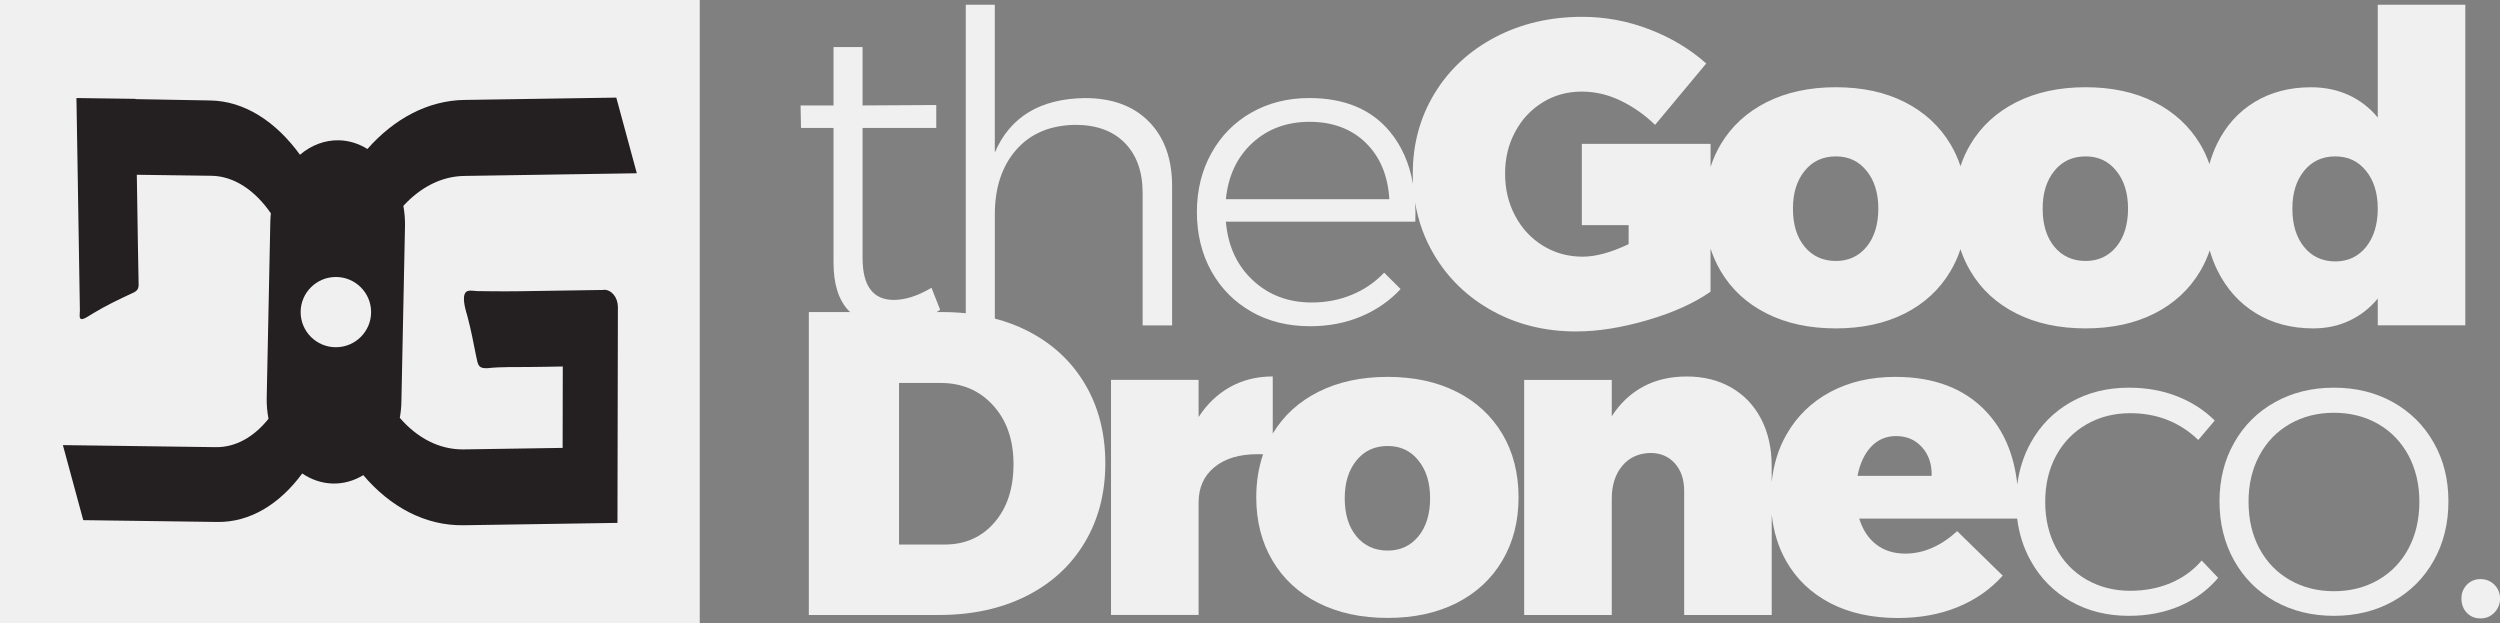
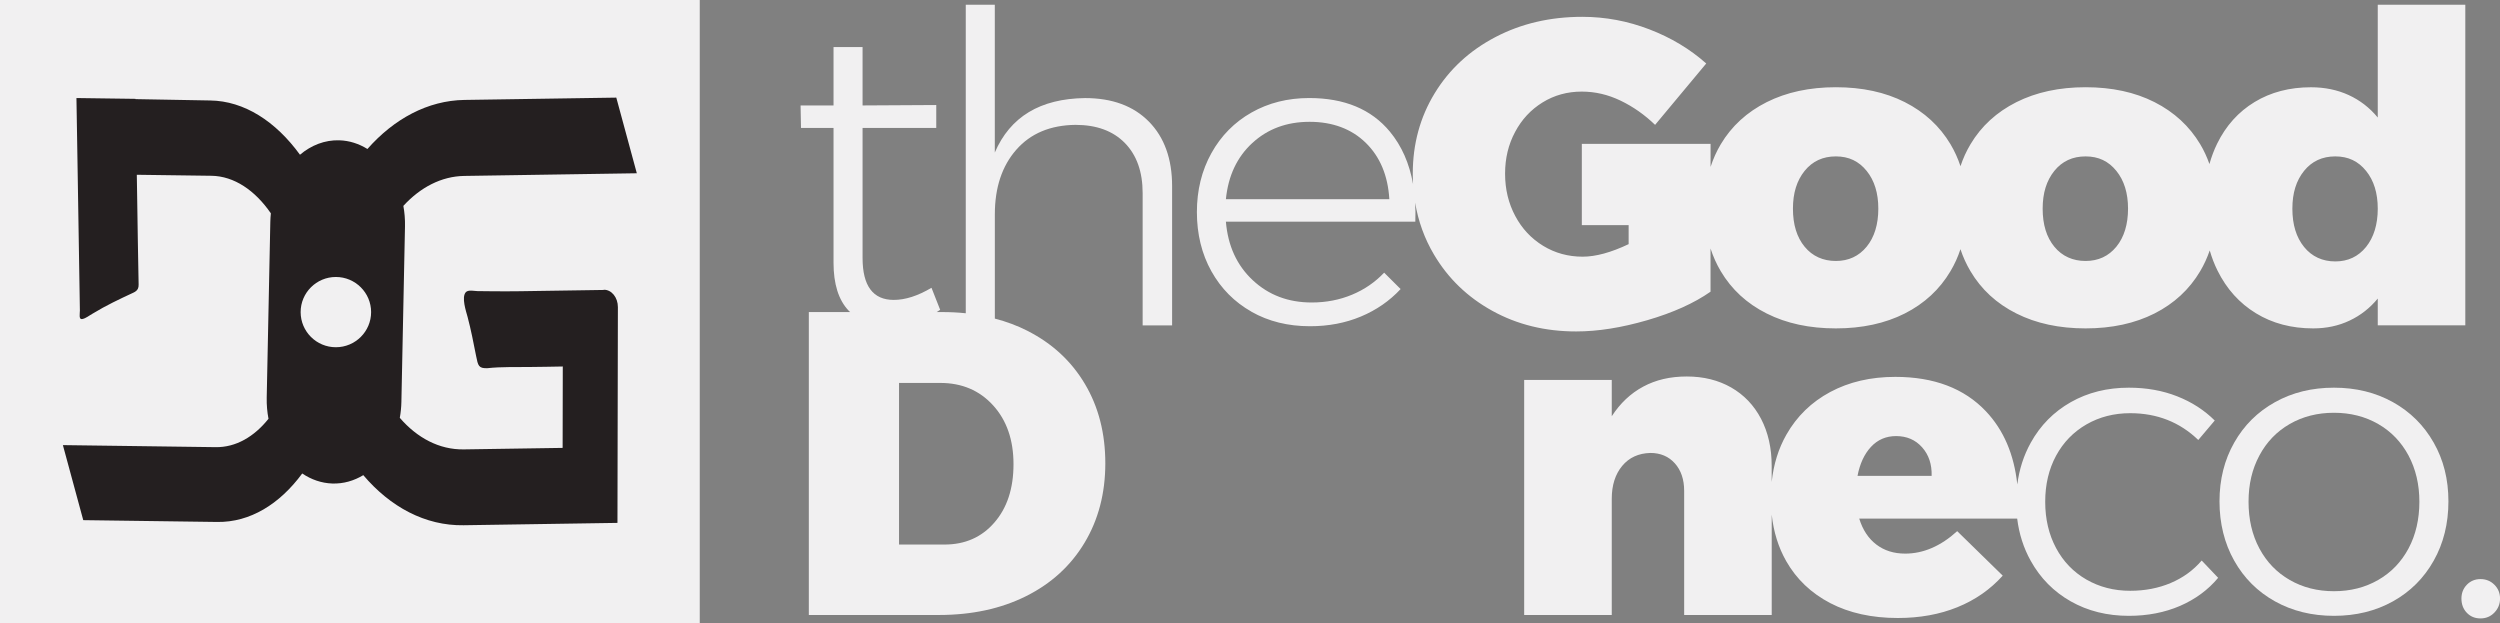
<svg xmlns="http://www.w3.org/2000/svg" width="682" height="170" viewBox="0 0 682 170" fill="none">
  <rect x="0" y="0" width="682" height="170" fill="#808080" stroke="none" />
  <g clip-path="url(#clip0_0_55)">
    <path d="M341.407 85.047C346.055 87.68 351.378 88.996 357.368 88.996C362.417 88.996 367.044 88.112 371.269 86.343C375.484 84.574 379.097 82.078 382.086 78.856L377.597 74.381C375.146 76.971 372.23 78.982 368.84 80.393C365.449 81.804 361.783 82.52 357.843 82.52C351.452 82.52 346.097 80.499 341.755 76.445C337.424 72.401 334.974 67.073 334.424 60.471H386.1C386.164 58.671 386.153 56.944 386.047 55.28C386.903 60.366 388.604 65.083 391.181 69.432C395.037 75.96 400.361 81.088 407.142 84.816C413.924 88.554 421.53 90.418 429.97 90.418C435.885 90.418 442.35 89.396 449.364 87.353C456.378 85.311 462.135 82.72 466.635 79.572V67.789C467.343 69.969 468.262 72.033 469.413 73.97C472.371 78.961 476.543 82.815 481.952 85.521C487.35 88.238 493.645 89.586 500.818 89.586C507.99 89.586 514.254 88.227 519.621 85.521C524.976 82.805 529.138 78.961 532.096 73.97C533.216 72.085 534.124 70.085 534.811 67.979C535.508 70.085 536.416 72.085 537.536 73.97C540.494 78.961 544.666 82.815 550.075 85.521C555.472 88.238 561.768 89.586 568.941 89.586C576.113 89.586 582.377 88.227 587.743 85.521C593.099 82.805 597.261 78.961 600.219 73.97C601.275 72.191 602.131 70.296 602.817 68.316C603.377 70.264 604.085 72.107 604.951 73.844C607.433 78.835 610.919 82.71 615.419 85.458C619.909 88.206 625.116 89.586 631.032 89.586C634.655 89.586 637.972 88.88 640.961 87.459C643.961 86.048 646.518 84.037 648.652 81.446V88.754H672.535V1.295H648.652V32.063C646.444 29.388 643.803 27.345 640.729 25.934C637.655 24.523 634.222 23.807 630.44 23.807C624.609 23.807 619.486 25.145 615.071 27.819C610.655 30.494 607.243 34.284 604.835 39.191C603.979 40.939 603.282 42.803 602.733 44.751C602.067 42.855 601.243 41.055 600.229 39.36C597.271 34.411 593.11 30.578 587.754 27.861C582.388 25.145 576.124 23.797 568.951 23.797C561.779 23.797 555.483 25.155 550.085 27.861C544.687 30.578 540.504 34.4 537.546 39.36C536.427 41.234 535.518 43.224 534.821 45.34C534.124 43.234 533.216 41.234 532.106 39.36C529.149 34.411 524.987 30.578 519.631 27.861C514.265 25.145 508.001 23.797 500.828 23.797C493.656 23.797 487.36 25.155 481.962 27.861C476.564 30.578 472.381 34.4 469.424 39.36C468.272 41.286 467.353 43.35 466.645 45.53V39.244H431.522V61.408H444.293V66.6C439.487 68.885 435.304 70.022 431.755 70.022C427.815 70.022 424.223 69.043 420.991 67.073C417.758 65.104 415.213 62.398 413.364 58.934C411.515 55.48 410.586 51.627 410.586 47.383C410.586 43.14 411.494 39.423 413.311 36.011C415.128 32.589 417.632 29.904 420.822 27.935C424.012 25.966 427.582 24.987 431.522 24.987C435.146 24.987 438.674 25.808 442.107 27.461C445.54 29.114 448.667 31.315 451.508 34.063L465.462 17.321C461.047 13.394 455.881 10.287 449.966 8.013C444.051 5.739 437.945 4.591 431.639 4.591C422.882 4.591 414.98 6.434 407.924 10.13C400.868 13.825 395.343 18.932 391.371 25.46C387.389 31.989 385.403 39.296 385.403 47.383C385.403 48.352 385.435 49.3 385.487 50.247C384.494 44.593 382.382 39.802 379.139 35.885C374.09 29.799 366.759 26.745 357.146 26.745C351.315 26.745 346.065 28.061 341.417 30.694C336.769 33.326 333.114 37.022 330.474 41.771C327.833 46.53 326.512 51.89 326.512 57.86C326.512 63.83 327.833 69.295 330.474 74.012C333.114 78.73 336.759 82.404 341.417 85.037L341.407 85.047ZM628.55 46.614C630.683 43.982 633.514 42.666 637.064 42.666C640.613 42.666 643.328 43.982 645.461 46.614C647.595 49.247 648.652 52.69 648.652 56.933C648.652 61.177 647.585 64.736 645.461 67.368C643.328 70.001 640.528 71.317 637.064 71.317C633.599 71.317 630.673 70.001 628.55 67.368C626.416 64.736 625.359 61.261 625.359 56.933C625.359 52.606 626.426 49.257 628.55 46.614ZM560.427 46.614C562.56 43.982 565.391 42.666 568.941 42.666C572.49 42.666 575.205 43.982 577.339 46.614C579.472 49.247 580.529 52.69 580.529 56.933C580.529 61.177 579.462 64.715 577.339 67.305C575.215 69.895 572.405 71.191 568.941 71.191C565.476 71.191 562.55 69.895 560.427 67.305C558.293 64.715 557.237 61.251 557.237 56.933C557.237 52.616 558.303 49.257 560.427 46.614ZM492.304 46.614C494.438 43.982 497.269 42.666 500.818 42.666C504.367 42.666 507.082 43.982 509.216 46.614C511.349 49.247 512.406 52.69 512.406 56.933C512.406 61.177 511.339 64.715 509.216 67.305C507.082 69.895 504.283 71.191 500.818 71.191C497.353 71.191 494.427 69.895 492.304 67.305C490.17 64.715 489.114 61.251 489.114 56.933C489.114 52.616 490.181 49.257 492.304 46.614ZM341.639 39.012C345.812 35.158 351.019 33.231 357.252 33.231C363.484 33.231 368.66 35.137 372.569 38.949C376.477 42.761 378.621 47.889 379.012 54.333H334.424C335.058 47.962 337.456 42.855 341.639 39.002V39.012Z" fill="#F1F0F1" />
    <path d="M280.319 90.26C277.53 88.838 274.541 87.732 271.393 86.911V58.471C271.393 51.163 273.347 45.288 277.245 40.844C281.143 36.401 286.53 34.147 293.386 34.063C299.143 34.063 303.632 35.716 306.865 39.012C310.097 42.318 311.713 46.867 311.713 52.69V88.764H319.752V50.805C319.752 43.34 317.639 37.464 313.424 33.179C309.21 28.893 303.389 26.756 295.984 26.756C283.763 26.914 275.565 31.863 271.382 41.613V1.295H263.46V85.458C261.358 85.237 259.192 85.132 256.953 85.132H255.527C255.844 84.932 256.171 84.742 256.478 84.521L254.111 78.508C250.404 80.709 246.971 81.815 243.823 81.815C238.15 81.815 235.309 78.003 235.309 70.38V34.895H255.411V28.651L235.309 28.767V12.846H227.386V28.767H218.397L218.513 34.895H227.386V71.675C227.386 77.487 228.759 81.857 231.527 84.763C231.654 84.9 231.791 85.005 231.918 85.132H220.647V167.768H256.129C265.118 167.768 273.041 166.062 279.896 162.64C286.752 159.218 292.076 154.374 295.858 148.077C299.639 141.791 301.53 134.557 301.53 126.387C301.53 118.216 299.682 111.003 295.974 104.759C292.266 98.515 287.048 93.682 280.298 90.26H280.319ZM271.277 142.539C267.812 146.551 263.27 148.551 257.682 148.551H245.259V104.464H256.499C262.414 104.464 267.22 106.507 270.928 110.592C274.636 114.678 276.484 120.027 276.484 126.629C276.484 133.231 274.752 138.538 271.277 142.539Z" fill="#F1F0F1" />
-     <path d="M397.35 106.875C391.984 104.159 385.72 102.811 378.547 102.811C371.375 102.811 365.079 104.169 359.681 106.875C354.315 109.571 350.164 113.372 347.206 118.279V102.695C342.864 102.695 338.988 103.664 335.555 105.58C332.122 107.507 329.269 110.234 326.977 113.772V103.632H303.083V167.757H326.977V137.106C326.977 133.02 328.414 129.798 331.298 127.439C334.171 125.081 338.1 123.902 343.065 123.902C343.614 123.902 344.111 123.902 344.576 123.923C343.34 127.503 342.706 131.42 342.706 135.684C342.706 142.212 344.185 147.962 347.143 152.953C350.1 157.944 354.273 161.797 359.681 164.504C365.079 167.21 371.375 168.568 378.547 168.568C385.72 168.568 391.984 167.21 397.35 164.504C402.706 161.787 406.868 157.944 409.825 152.953C412.783 147.962 414.262 142.212 414.262 135.684C414.262 129.156 412.783 123.301 409.825 118.352C406.868 113.404 402.706 109.571 397.35 106.854V106.875ZM386.945 146.308C384.811 148.899 382.012 150.194 378.547 150.194C375.083 150.194 372.157 148.899 370.033 146.308C367.9 143.718 366.843 140.254 366.843 135.937C366.843 131.62 367.91 128.261 370.033 125.618C372.167 122.985 374.998 121.669 378.547 121.669C382.097 121.669 384.811 122.985 386.945 125.618C389.079 128.25 390.135 131.693 390.135 135.937C390.135 140.18 389.068 143.718 386.945 146.308Z" fill="#F1F0F1" />
    <path d="M592.18 159.039C588.831 160.45 585.145 161.166 581.12 161.166C576.705 161.166 572.722 160.144 569.173 158.102C565.624 156.059 562.867 153.195 560.891 149.499C558.916 145.803 557.934 141.602 557.934 136.885C557.934 132.167 558.916 127.987 560.891 124.333C562.867 120.68 565.624 117.837 569.173 115.783C572.722 113.741 576.705 112.719 581.12 112.719C588.451 112.719 594.641 115.162 599.691 120.027L604.18 114.72C601.338 111.887 597.926 109.687 593.944 108.118C589.962 106.549 585.567 105.759 580.761 105.759C574.846 105.759 569.564 107.075 564.916 109.708C560.268 112.34 556.613 116.036 553.983 120.785C552.061 124.249 550.846 128.04 550.318 132.157C549.441 123.954 546.589 117.3 541.74 112.182C535.825 105.938 527.585 102.811 517.022 102.811C510.325 102.811 504.409 104.19 499.286 106.938C494.163 109.687 490.181 113.562 487.339 118.553C485.152 122.385 483.821 126.702 483.314 131.493V127.103C483.314 122.227 482.343 117.952 480.42 114.257C478.487 110.561 475.772 107.718 472.265 105.706C468.758 103.706 464.712 102.706 460.149 102.706C455.586 102.706 451.698 103.632 448.265 105.475C444.832 107.318 441.98 110.013 439.688 113.551V103.653H415.794V167.778H439.688V136.063C439.688 132.367 440.639 129.388 442.529 127.103C444.42 124.828 446.987 123.649 450.219 123.565C452.977 123.565 455.205 124.512 456.896 126.397C458.586 128.282 459.441 130.798 459.441 133.936V167.768H483.325V140.37C483.821 145.087 485.142 149.331 487.286 153.09C490.085 158.007 494.089 161.808 499.286 164.525C504.483 167.231 510.642 168.589 517.73 168.589C523.719 168.589 529.138 167.61 533.987 165.641C538.835 163.672 542.955 160.808 546.346 157.038L533.923 144.898C529.434 148.983 524.701 151.026 519.726 151.026C516.652 151.026 514.033 150.204 511.867 148.551C509.702 146.898 508.138 144.54 507.198 141.475H550.286C550.803 145.635 552.018 149.467 553.972 152.974C556.613 157.733 560.258 161.418 564.906 164.051C569.553 166.683 574.835 167.999 580.751 167.999C585.874 167.999 590.522 167.094 594.705 165.293C598.877 163.482 602.353 160.934 605.11 157.628L600.62 152.911C598.328 155.585 595.518 157.628 592.169 159.039H592.18ZM506.733 129.809C507.367 126.502 508.582 123.87 510.399 121.912C512.216 119.953 514.497 118.963 517.254 118.963C520.17 118.963 522.536 119.985 524.353 122.027C526.17 124.07 527.036 126.66 526.951 129.809H506.733Z" fill="#F1F0F1" />
    <path d="M652.792 109.708C648.06 107.075 642.704 105.759 636.704 105.759C630.704 105.759 625.349 107.075 620.617 109.708C615.884 112.34 612.176 116.015 609.504 120.732C606.821 125.449 605.479 130.788 605.479 136.769C605.479 142.749 606.821 148.225 609.504 152.974C612.176 157.733 615.895 161.418 620.617 164.051C625.349 166.683 630.704 167.999 636.704 167.999C642.704 167.999 648.06 166.683 652.792 164.051C657.525 161.418 661.232 157.722 663.905 152.974C666.588 148.225 667.93 142.813 667.93 136.769C667.93 130.725 666.588 125.449 663.905 120.732C661.222 116.015 657.514 112.34 652.792 109.708ZM657.049 149.615C655.074 153.311 652.317 156.175 648.768 158.217C645.218 160.26 641.194 161.281 636.704 161.281C632.215 161.281 628.19 160.26 624.641 158.217C621.092 156.175 618.335 153.311 616.359 149.615C614.384 145.919 613.402 141.675 613.402 136.884C613.402 132.093 614.384 127.966 616.359 124.27C618.324 120.574 621.092 117.71 624.641 115.667C628.19 113.625 632.215 112.603 636.704 112.603C641.194 112.603 645.218 113.625 648.768 115.667C652.317 117.71 655.074 120.585 657.049 124.27C659.014 127.966 660.007 132.167 660.007 136.884C660.007 141.602 659.025 145.919 657.049 149.615Z" fill="#F1F0F1" />
    <path d="M680.468 159.513C679.444 158.491 678.176 157.975 676.687 157.975C675.197 157.975 673.951 158.491 672.958 159.513C671.975 160.534 671.479 161.797 671.479 163.282C671.479 164.851 671.975 166.157 672.958 167.178C673.94 168.199 675.187 168.705 676.687 168.705C678.187 168.705 679.444 168.178 680.468 167.115C681.493 166.051 682.011 164.777 682.011 163.282C682.011 161.787 681.493 160.534 680.468 159.513Z" fill="#F1F0F1" />
    <path d="M190.89 0H0V170H190.89V0Z" fill="#F1F0F1" />
    <path d="M164.724 79.098L141.897 79.446C139.341 79.488 136.785 79.477 134.228 79.456C132.908 79.456 131.577 79.435 130.256 79.414C129.464 79.414 127.742 78.972 127.077 79.709C125.83 81.099 127.151 84.942 127.563 86.479C128.492 89.975 129.179 93.566 129.887 97.135C130.404 99.726 130.542 100.536 132.961 100.442C136.816 100.02 140.756 100.178 144.612 100.115C147.58 100.073 150.559 100.052 153.527 99.978L153.485 122.185L126.496 122.596C119.851 122.701 113.767 119.447 109.066 113.983C109.32 112.582 109.468 111.129 109.499 109.634L110.482 61.745C110.524 59.829 110.366 57.965 110.038 56.165C114.633 51.142 120.39 48.089 126.644 47.994L173.724 47.267L168.126 26.629L126.686 27.261C116.682 27.419 107.471 32.431 100.235 40.644C97.922 39.212 95.323 38.359 92.577 38.275C88.616 38.149 84.897 39.623 81.834 42.213C75.221 33.115 66.633 27.535 57.327 27.409L36.972 27.04C36.972 27.04 36.972 26.987 36.972 26.966L20.852 26.745C20.884 28.409 20.905 30.072 20.936 31.736C21.01 36.453 21.084 41.181 21.169 45.898C21.264 51.816 21.359 57.744 21.454 63.662C21.539 68.895 21.623 74.139 21.708 79.372C21.739 81.141 21.76 82.92 21.792 84.689C21.803 85.574 21.412 87.216 22.436 87.037C23.408 86.869 24.433 86.005 25.331 85.521C28.88 83.352 32.672 81.562 36.37 79.846C36.929 79.582 37.394 79.267 37.637 78.719C37.764 78.435 37.827 78.087 37.817 77.645C37.637 69.611 37.553 61.577 37.415 53.532C37.384 51.584 37.352 49.626 37.32 47.678L57.665 47.952C63.866 48.036 69.581 51.932 73.891 58.197C73.806 58.966 73.764 59.755 73.743 60.545L72.76 108.434C72.718 110.434 72.887 112.382 73.246 114.246C69.327 119.153 64.331 122.059 58.859 121.985L35.345 121.669L17.155 121.427L22.711 141.897L59.292 142.391C68.186 142.507 76.257 137.569 82.447 129.166C84.897 130.819 87.697 131.809 90.665 131.904C93.686 131.999 96.549 131.167 99.105 129.619C106.447 138.274 115.996 143.455 126.454 143.286L168.443 142.644L168.559 83.773C168.559 81.141 166.837 79.014 164.724 79.046V79.098ZM91.626 94.724C86.313 94.724 82.014 90.428 82.014 85.142C82.014 79.856 86.323 75.56 91.626 75.56C96.929 75.56 101.239 79.856 101.239 85.142C101.239 90.428 96.929 94.724 91.626 94.724Z" fill="#241F20" />
  </g>
  <defs>
    <clipPath id="clip0_0_55">
      <rect width="682" height="170" fill="white" />
    </clipPath>
  </defs>
</svg>